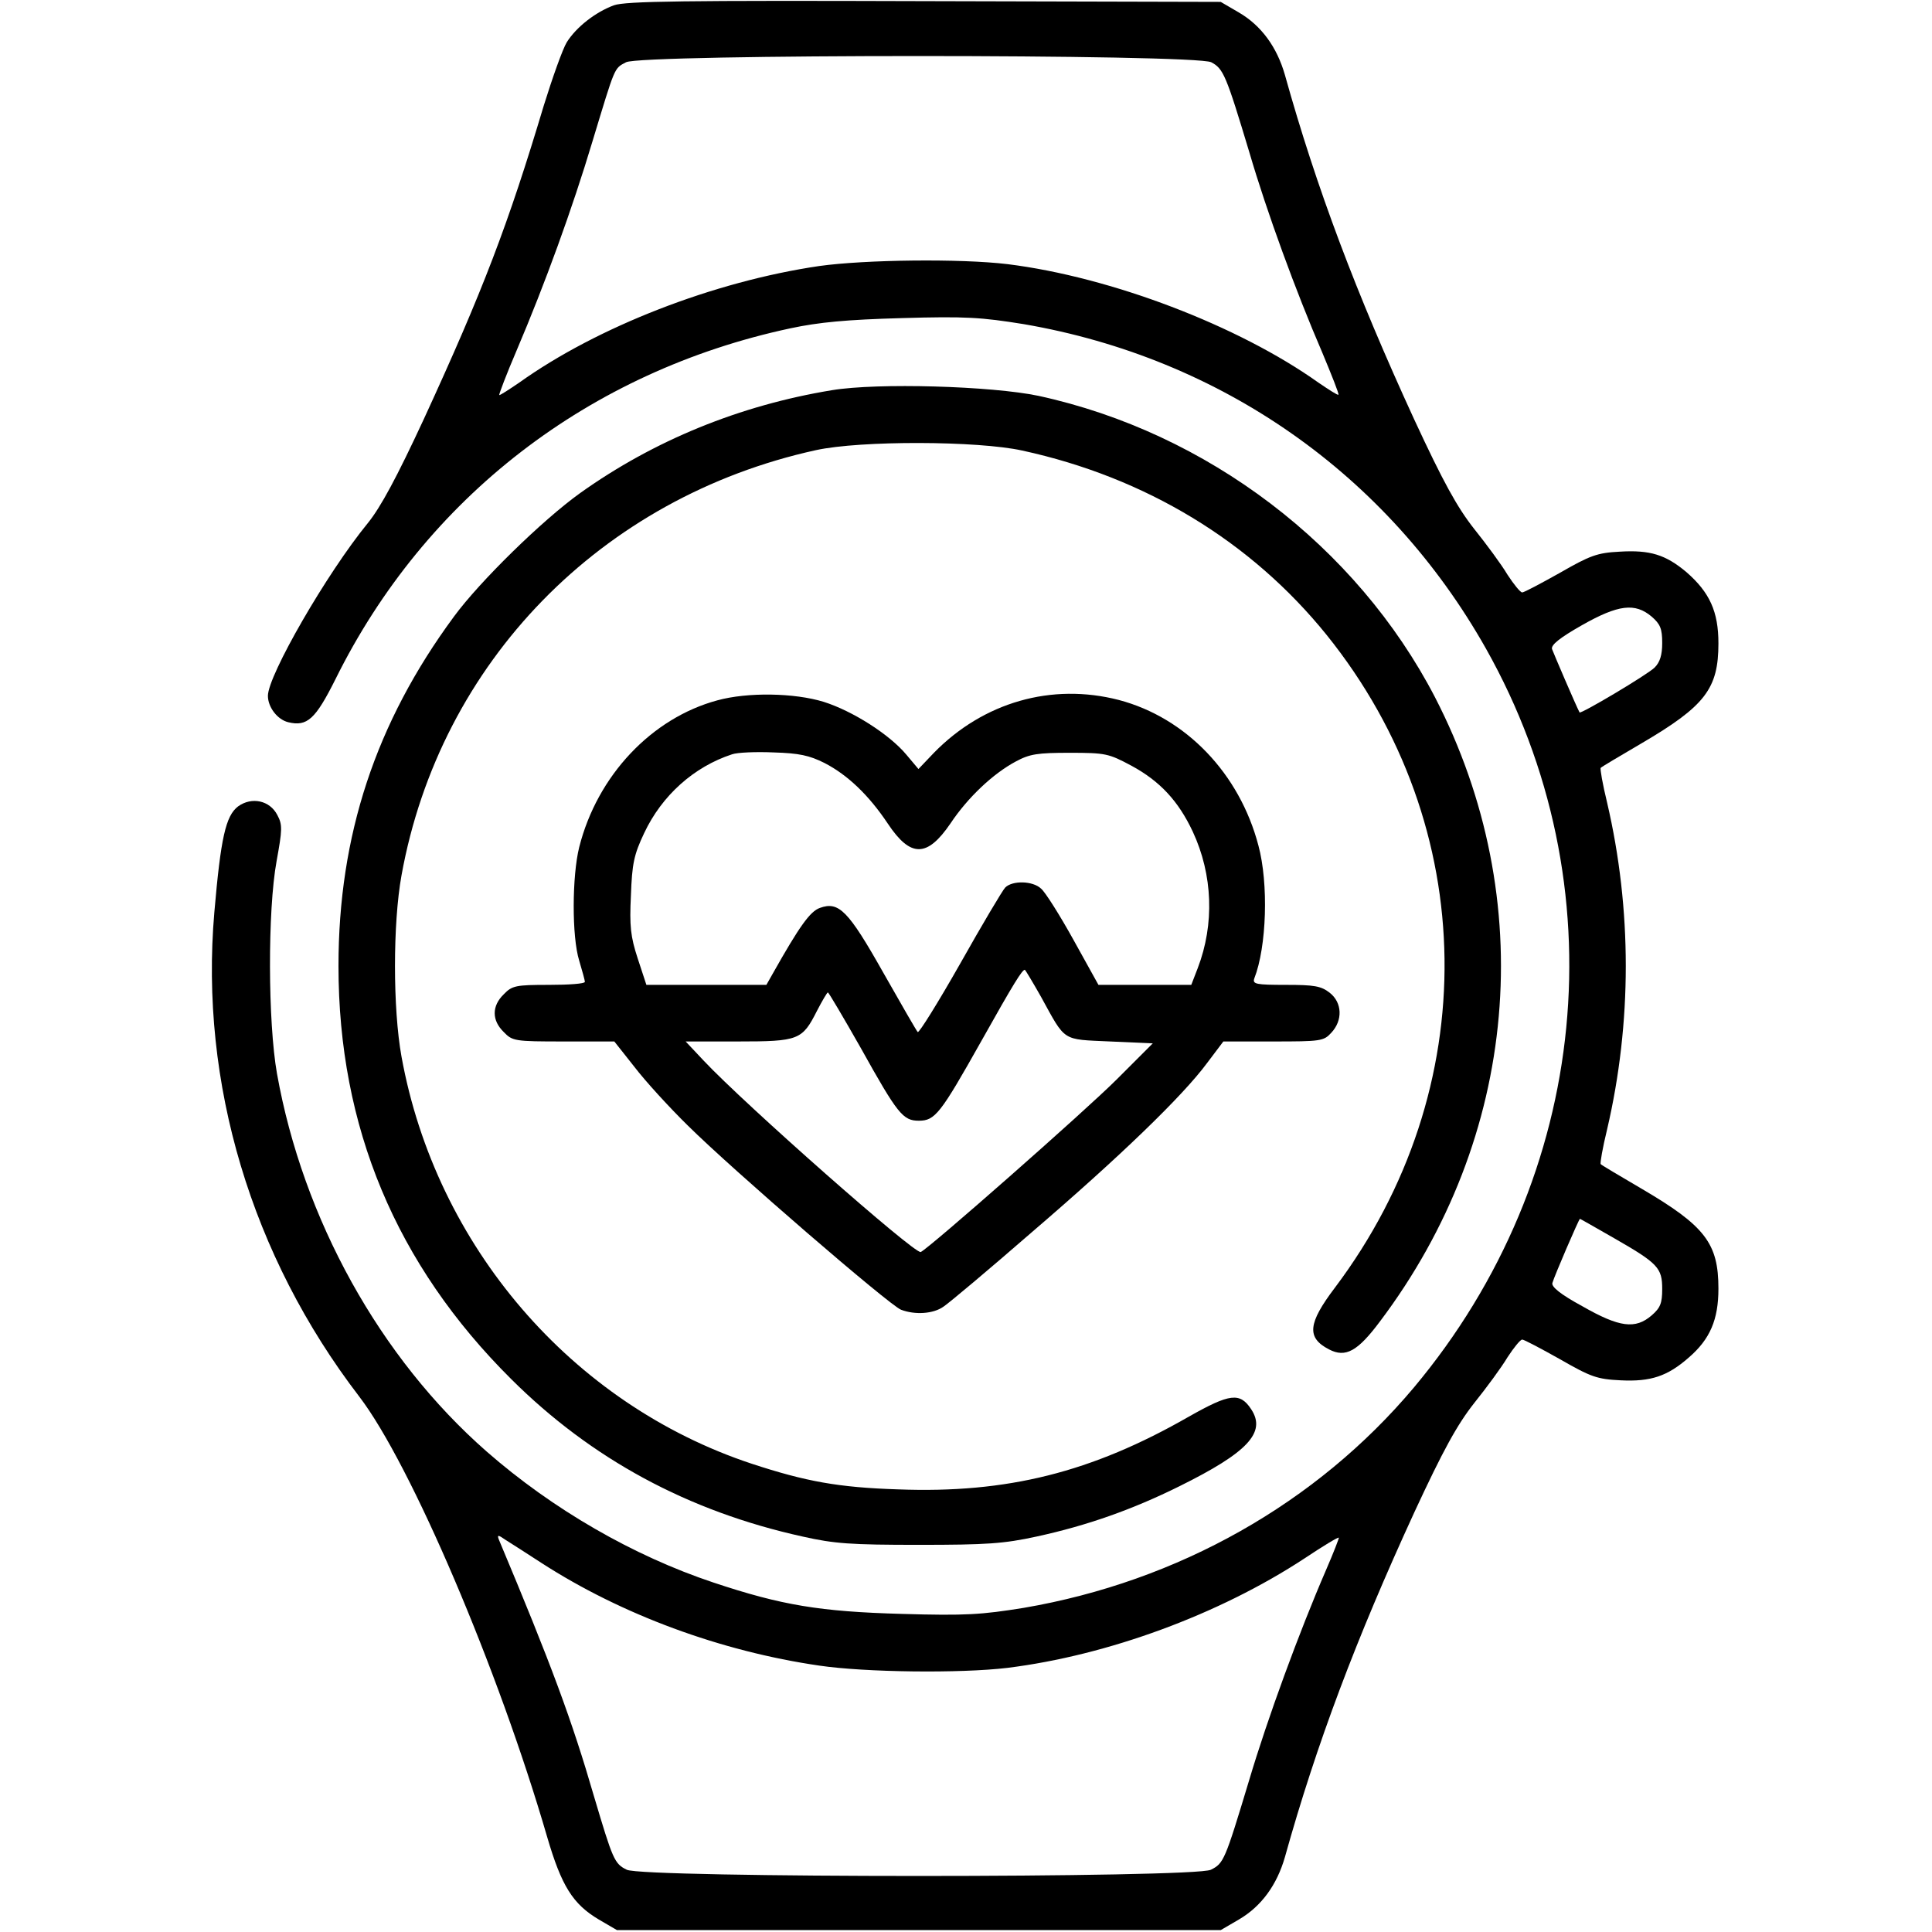
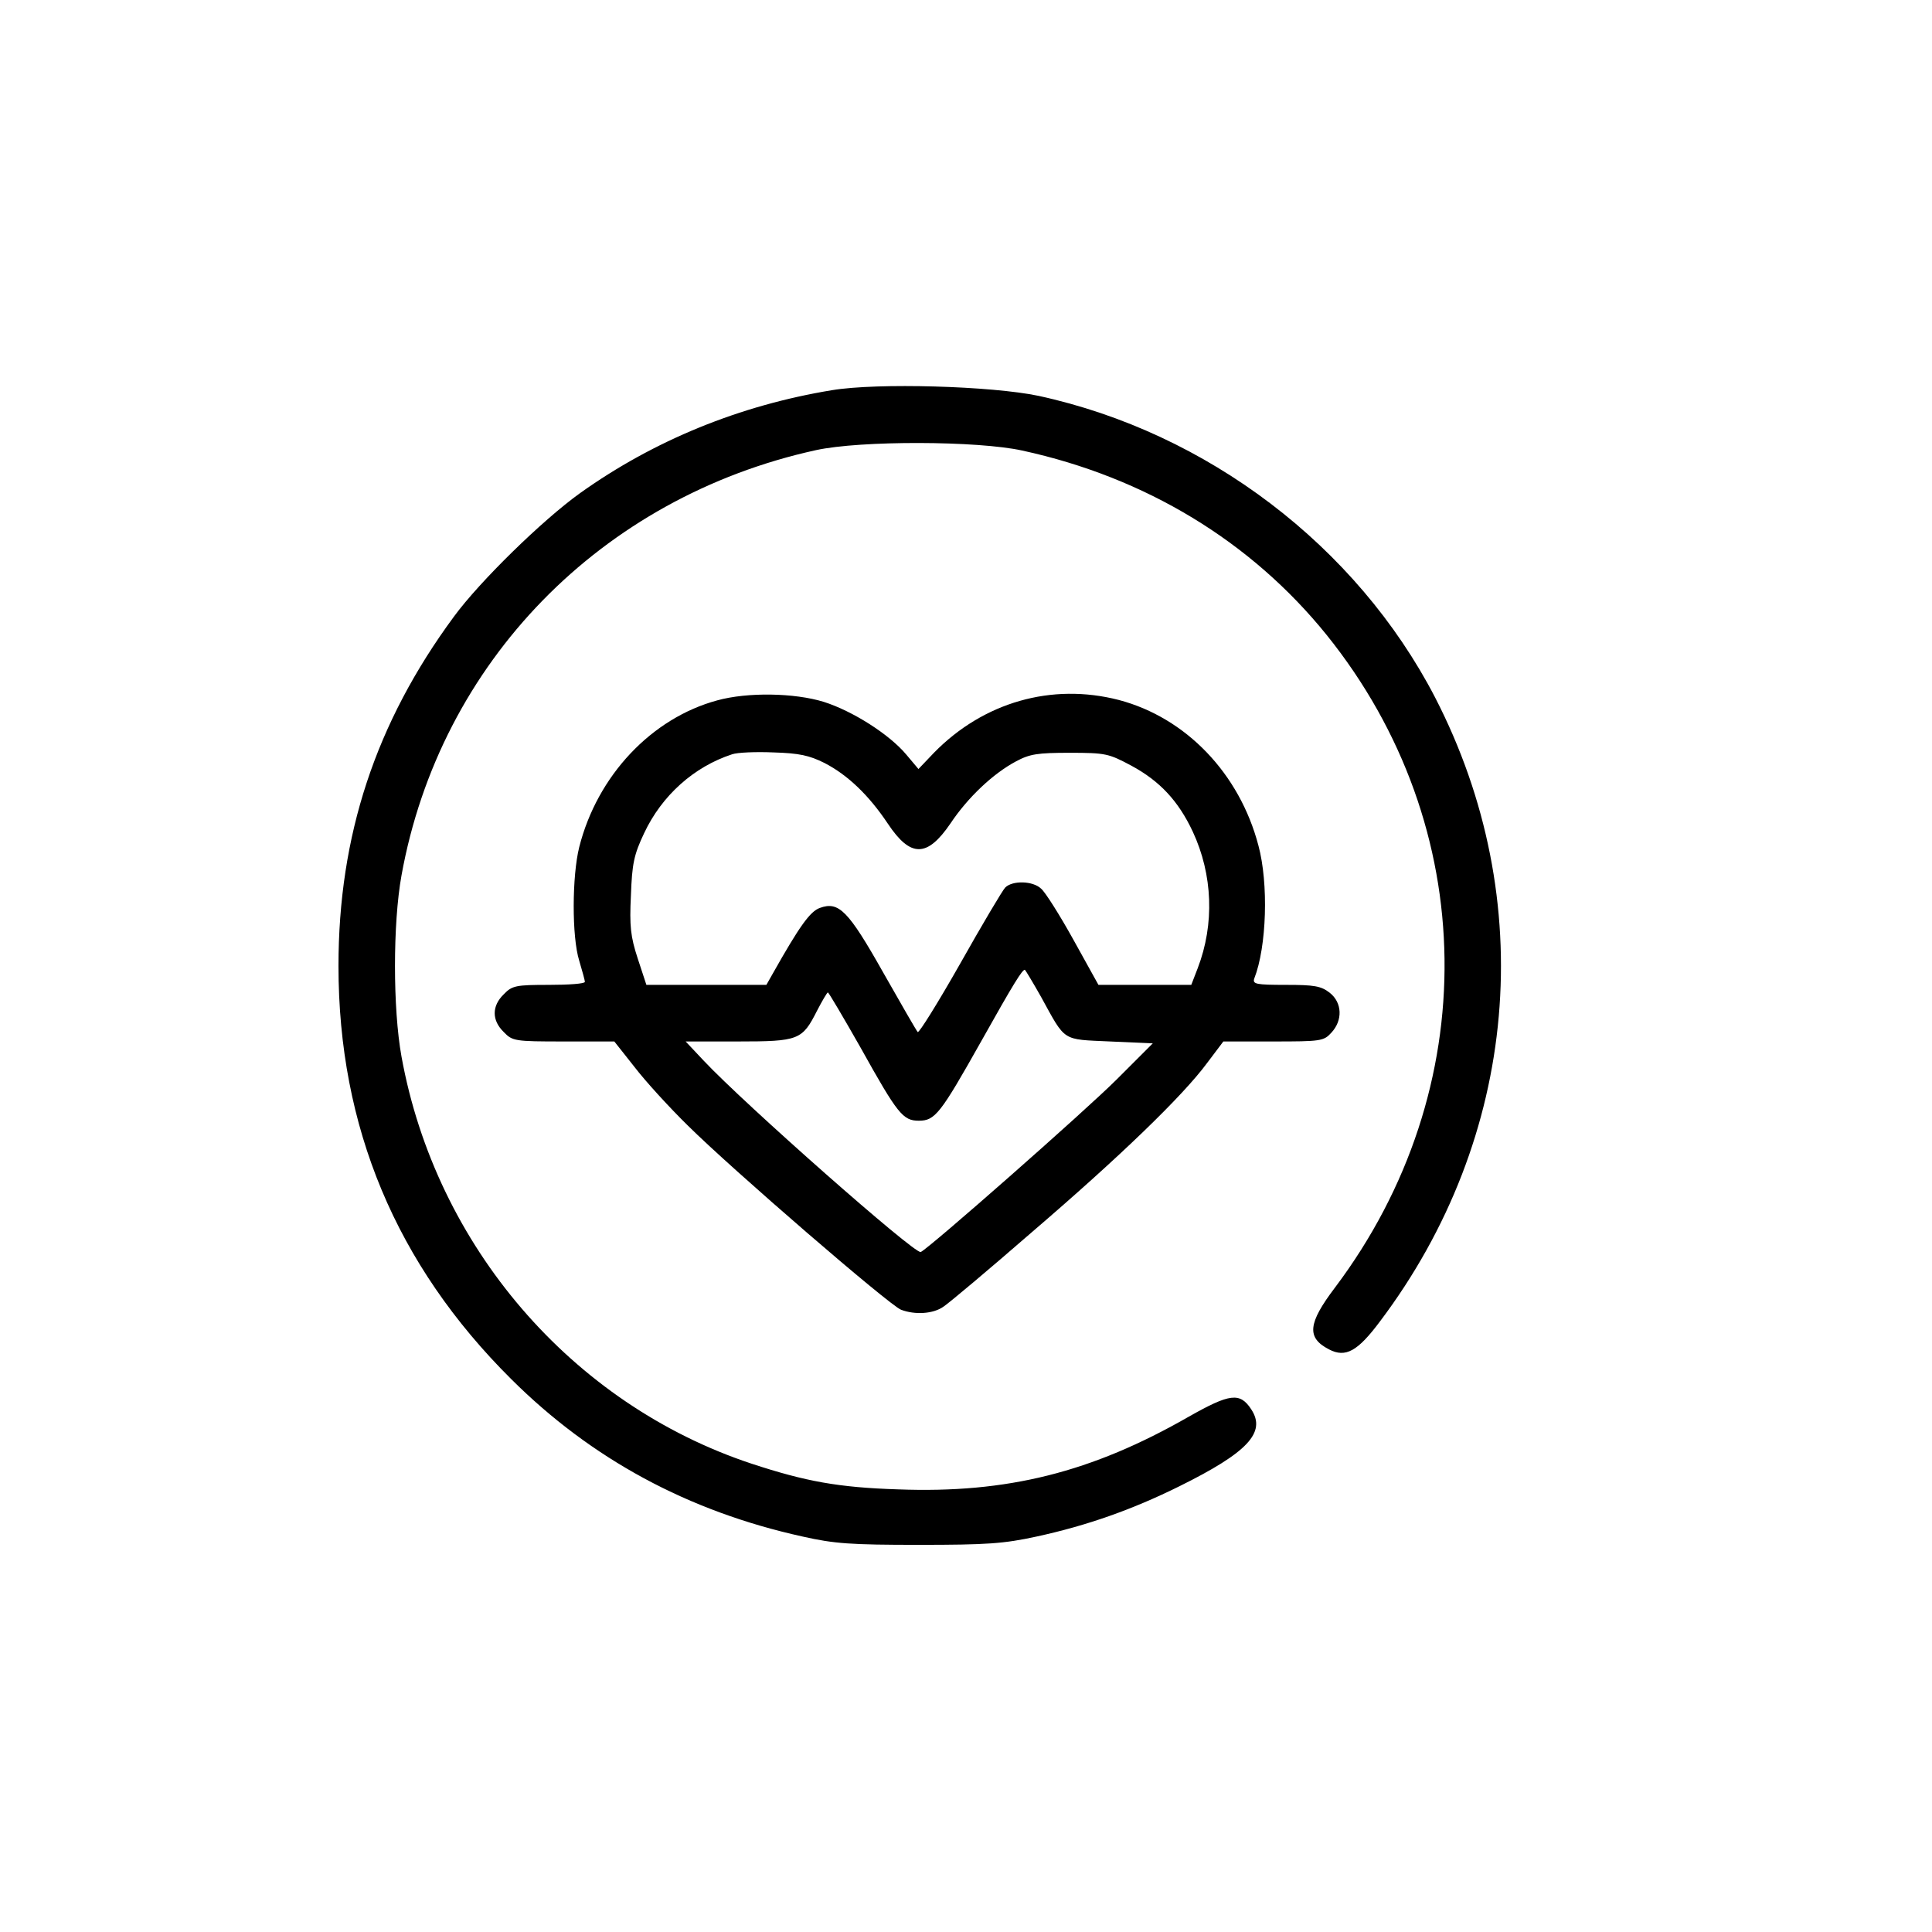
<svg xmlns="http://www.w3.org/2000/svg" version="1.0" width="512pt" height="512pt" viewBox="0 0 512 512" preserveAspectRatio="xMidYMid meet">
  <g transform="translate(0,512) scale(0.1,-0.1)" fill="#000000" stroke="none">
-     <path d="M1627 5106 c-49 -18 -100 -58 -125 -98 -11 -18 -38 -94 -61 -168 -94 -314 -161 -490 -318 -831 -71 -153 -114 -233 -148 -275 -109 -133 -265 -404 -265 -458 0 -30 25 -63 54 -70 50 -12 72 8 125 114 238 481 672 816 1206 930 75 16 149 23 295 27 170 5 211 2 323 -16 524 -90 965 -399 1225 -860 353 -627 278 -1398 -191 -1958 -258 -307 -625 -514 -1034 -584 -112 -18 -153 -21 -323 -16 -217 6 -319 23 -499 83 -213 71 -426 194 -601 347 -283 248 -487 616 -556 1002 -24 136 -25 432 -1 563 15 83 16 96 2 122 -20 39 -68 49 -104 23 -33 -25 -46 -84 -63 -281 -39 -452 98 -910 384 -1283 137 -179 369 -723 498 -1167 38 -130 68 -178 137 -219 l48 -28 800 0 800 0 48 28 c60 35 101 92 122 165 84 301 189 579 343 914 77 166 114 233 159 290 32 40 72 94 88 121 17 26 34 47 39 47 5 0 50 -24 100 -52 82 -47 98 -53 161 -56 80 -4 124 11 180 60 57 49 79 101 79 183 0 120 -35 166 -204 265 -58 34 -107 63 -108 65 -2 2 5 43 17 92 66 283 66 583 0 866 -12 49 -19 90 -17 92 1 2 50 31 108 65 169 99 204 145 204 265 0 84 -23 135 -85 189 -55 46 -96 59 -177 54 -59 -3 -78 -10 -158 -56 -50 -28 -95 -52 -100 -52 -5 0 -22 21 -39 47 -16 27 -56 81 -88 121 -45 57 -82 124 -159 290 -154 335 -259 613 -343 914 -21 73 -62 130 -122 165 l-48 28 -785 2 c-638 2 -792 0 -823 -11z m1583 -151 c32 -17 39 -33 101 -239 46 -157 123 -368 193 -530 25 -60 45 -110 43 -112 -2 -2 -25 13 -53 32 -212 151 -550 280 -824 314 -125 15 -377 12 -499 -5 -279 -41 -588 -161 -795 -309 -28 -19 -51 -34 -53 -33 -1 2 19 55 46 118 75 176 148 377 201 554 61 201 57 193 89 210 40 22 1508 22 1551 0z m1167 -1469 c23 -20 28 -32 28 -70 0 -32 -6 -51 -20 -65 -19 -19 -196 -124 -199 -119 -10 19 -69 157 -73 168 -3 11 21 30 79 63 97 55 141 60 185 23z m-100 -1647 c117 -67 128 -79 128 -135 0 -38 -5 -50 -28 -70 -43 -37 -85 -32 -183 24 -59 32 -83 52 -80 62 5 18 70 169 73 170 1 0 41 -23 90 -51z m-2842 -861 c212 -137 475 -234 736 -272 122 -18 374 -21 499 -6 265 33 560 141 787 290 48 32 89 57 91 55 1 -1 -14 -40 -34 -86 -71 -164 -155 -393 -204 -558 -64 -212 -67 -219 -101 -236 -42 -22 -1506 -22 -1548 0 -33 16 -37 27 -87 195 -58 200 -113 349 -252 680 -5 13 -2 13 18 -1 14 -9 57 -36 95 -61z" />
    <path d="M2205 4086 c-244 -40 -472 -133 -668 -273 -99 -71 -265 -233 -334 -327 -208 -282 -306 -581 -306 -926 0 -426 152 -791 458 -1095 212 -211 468 -350 772 -417 84 -19 128 -22 308 -22 180 0 225 3 312 22 134 29 255 72 378 133 182 90 231 143 191 204 -30 46 -57 42 -165 -19 -258 -148 -482 -204 -771 -193 -158 5 -245 21 -388 68 -477 158 -837 577 -928 1079 -23 127 -23 353 0 480 102 565 529 1002 1098 1127 119 26 429 25 547 -1 327 -71 607 -241 807 -489 408 -507 417 -1204 22 -1729 -72 -95 -76 -133 -16 -164 44 -23 76 -5 135 74 368 488 423 1117 146 1654 -208 401 -604 702 -1051 799 -124 26 -426 35 -547 15z" />
    <path d="M1901 3264 c-174 -47 -318 -199 -366 -389 -19 -76 -20 -237 0 -301 8 -27 15 -52 15 -56 0 -5 -43 -8 -95 -8 -88 0 -98 -2 -120 -25 -32 -31 -32 -69 0 -100 23 -24 29 -25 159 -25 l134 0 53 -67 c29 -38 93 -108 142 -156 117 -116 535 -477 565 -488 37 -14 85 -11 112 8 14 9 120 98 235 198 232 199 399 360 464 448 l43 57 132 0 c126 0 134 1 154 23 31 33 29 80 -4 106 -23 18 -41 21 -116 21 -80 0 -89 2 -84 17 33 84 38 252 11 352 -50 191 -192 339 -370 386 -178 46 -359 -6 -490 -140 l-41 -43 -32 38 c-45 54 -143 116 -219 140 -78 24 -202 26 -282 4z m284 -166 c62 -32 118 -86 168 -161 60 -90 104 -90 166 1 46 69 113 132 173 164 37 20 58 23 143 23 95 0 103 -2 163 -34 76 -41 125 -94 163 -175 53 -114 58 -245 13 -362 l-17 -44 -123 0 -123 0 -66 119 c-36 65 -75 127 -86 136 -22 21 -76 22 -95 3 -7 -7 -61 -98 -119 -201 -59 -104 -110 -186 -113 -182 -3 3 -44 74 -91 157 -93 165 -118 190 -168 172 -26 -9 -54 -48 -125 -174 l-17 -30 -159 0 -159 0 -23 70 c-19 58 -22 86 -18 167 3 84 8 108 35 165 47 100 132 176 233 209 14 5 63 7 110 5 68 -2 95 -8 135 -28z m574 -620 c66 -120 54 -112 183 -118 l113 -5 -95 -95 c-84 -84 -500 -450 -520 -458 -16 -6 -467 392 -575 507 l-48 51 139 0 c161 0 170 4 209 81 14 27 27 49 29 49 2 0 41 -66 87 -147 98 -176 112 -193 154 -193 43 0 57 18 165 210 88 157 109 190 116 190 1 0 21 -33 43 -72z" />
  </g>
</svg>